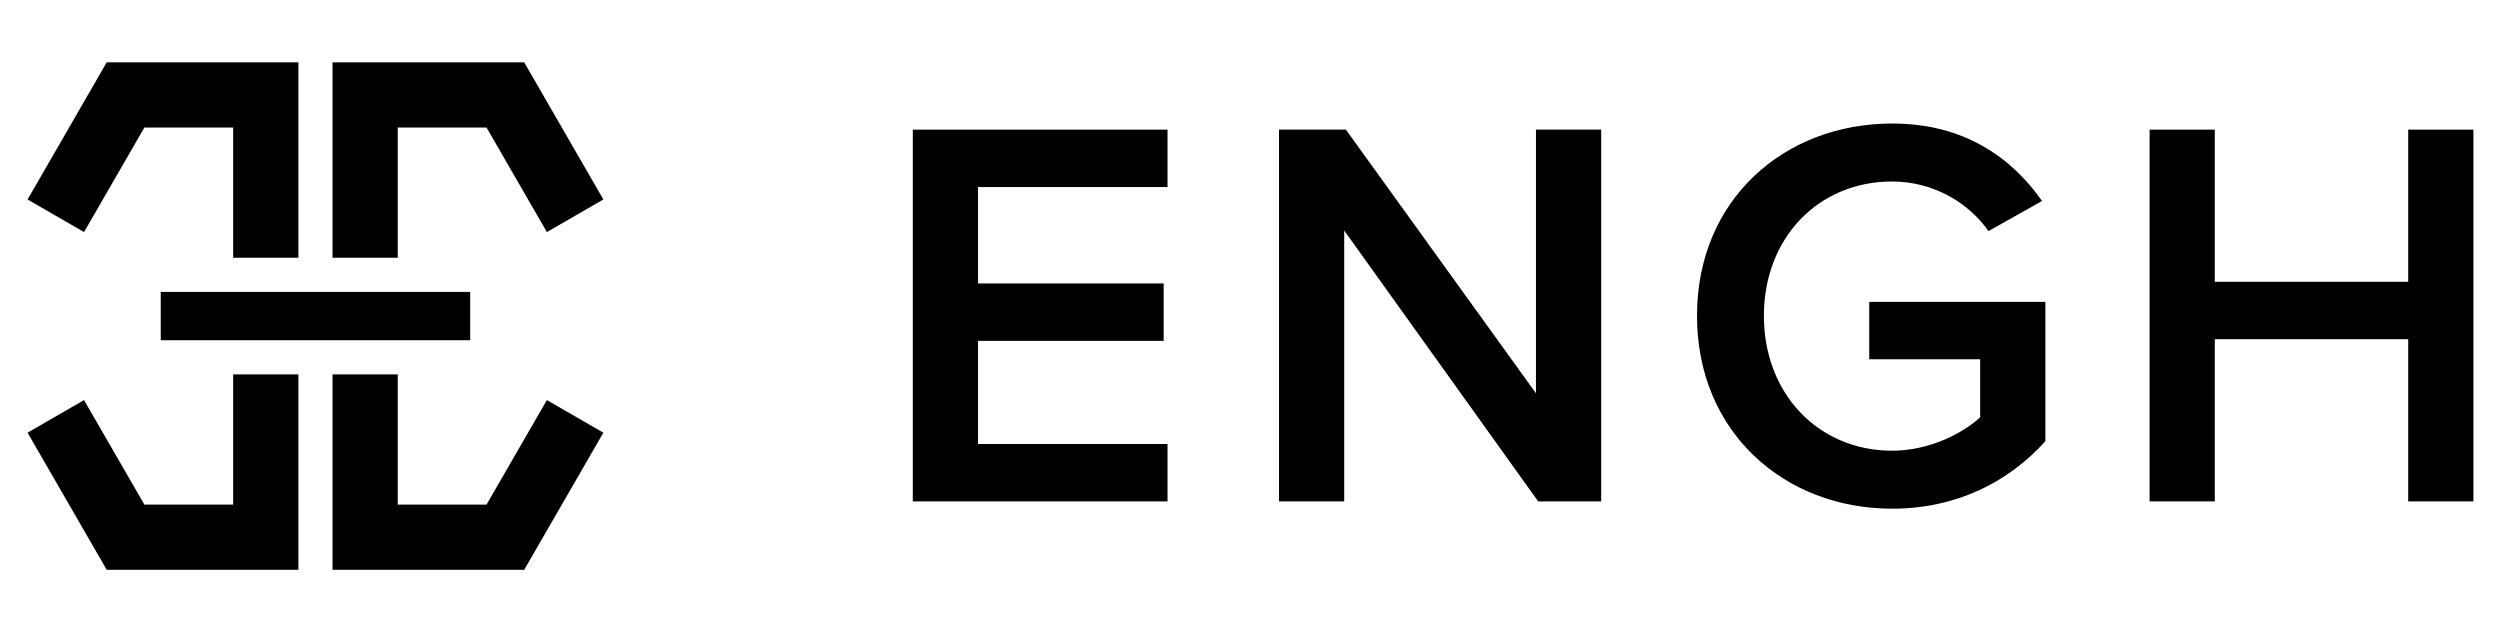
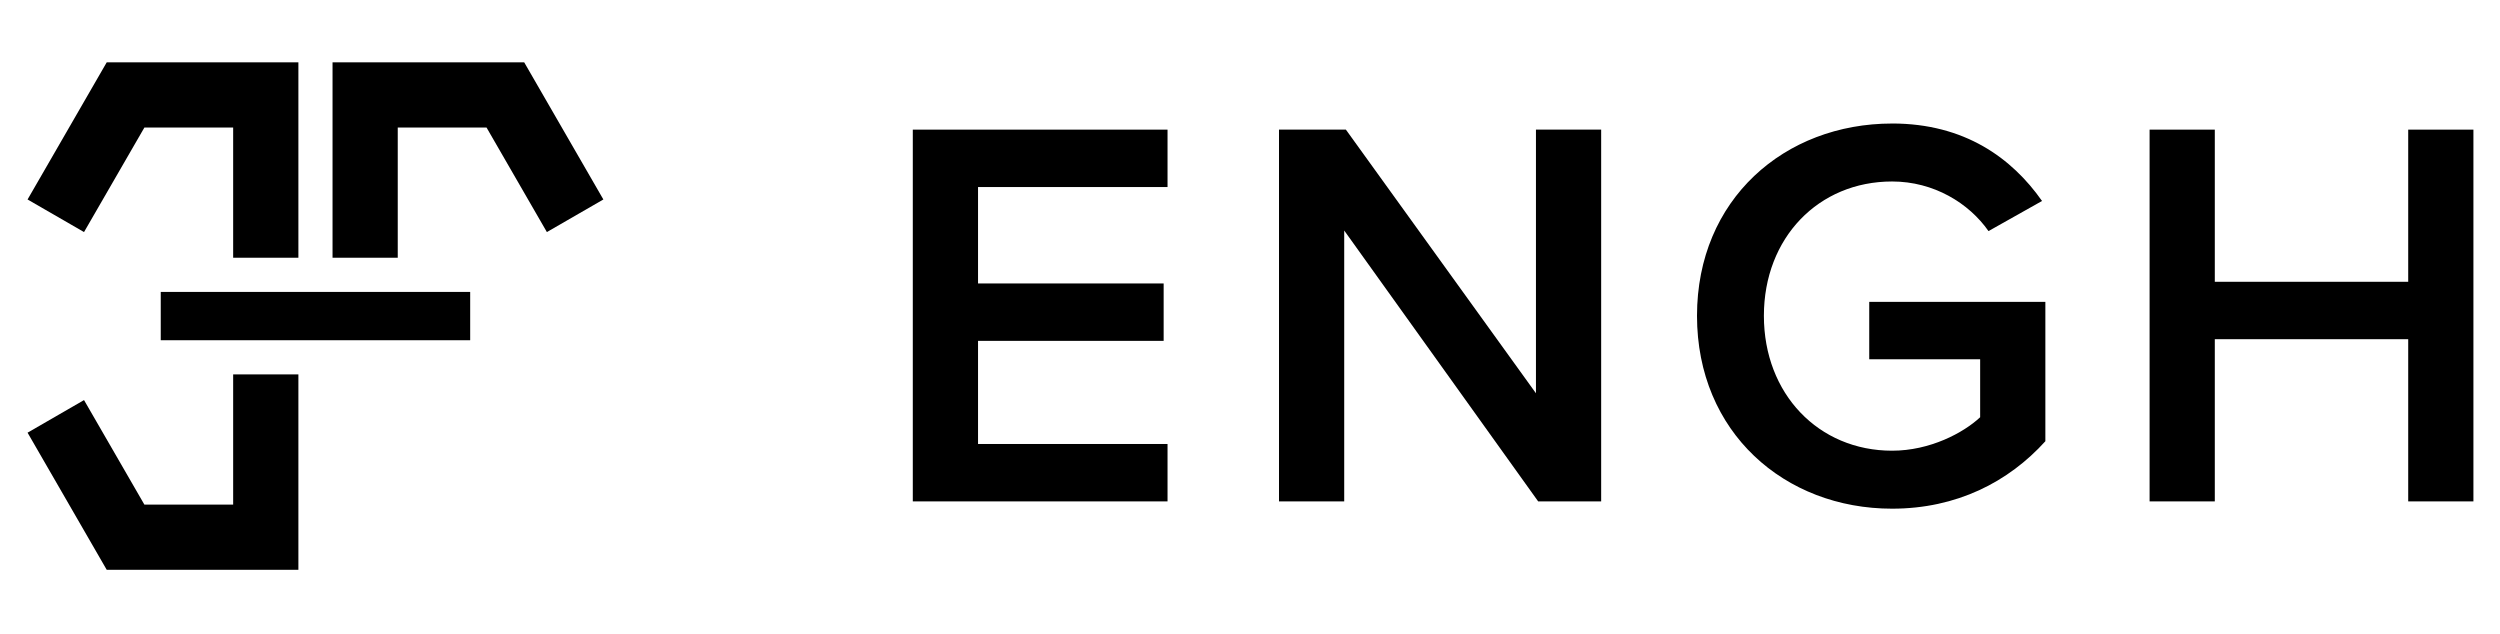
<svg xmlns="http://www.w3.org/2000/svg" width="2086" height="529" viewBox="0 0 2086 529" fill="none">
  <path d="M331.879 215.064H277.469V52H437.386L503.447 166.442L456.315 193.636L405.964 106.411H331.879V215.064Z" fill="black" />
  <path d="M194.544 215.064H248.978V52H89.061L23 166.442L70.108 193.636L120.483 106.411H194.544V215.064Z" fill="black" />
-   <path d="M331.879 312.402H277.469V475.466H437.386L503.447 361.024L456.315 333.83L405.964 421.055H331.879V312.402Z" fill="black" />
  <path d="M194.544 312.402H248.978V475.466H89.061L23 361.024L70.108 333.83L120.483 421.055H194.544V312.402Z" fill="black" />
  <path d="M392.32 243.578H134.127V283.888H392.32V243.578Z" fill="black" />
  <path d="M761.639 418.365V108.165H974.189V156.065H816.074V236.516H970.946V284.417H816.074V370.465H974.189V418.365H761.639Z" fill="black" />
  <path d="M1283.45 418.365L1121.61 192.339V418.365H1067.2V108.165H1123.01L1281.6 328.137V108.165H1336.01V418.365H1283.45Z" fill="black" />
  <path d="M1578.76 103.047C1639.22 103.047 1678.74 131.874 1703.87 167.692L1659.21 192.819C1642.92 169.565 1613.64 151.429 1578.76 151.429C1517.36 151.429 1471.79 198.392 1471.79 263.517C1471.79 328.641 1517.36 376.062 1578.76 376.062C1610.4 376.062 1638.29 361.168 1652.24 348.148V299.791H1559.69V251.89H1706.65V368.158C1675.95 402.102 1632.71 424.443 1578.76 424.443C1488.99 424.443 1415.98 360.735 1415.98 263.517C1415.98 166.298 1489.01 103.072 1578.76 103.072V103.047Z" fill="black" />
-   <path d="M2009.41 418.365V283.023H1848.03V418.365H1793.62V108.165H1848.03V235.123H2009.41V108.165H2063.82V418.365H2009.41Z" fill="black" />
+   <path d="M2009.41 418.365V283.023H1848.03V418.365H1793.62V108.165H1848.03V235.123H2009.41V108.165H2063.82V418.365H2009.41" fill="black" />
</svg>